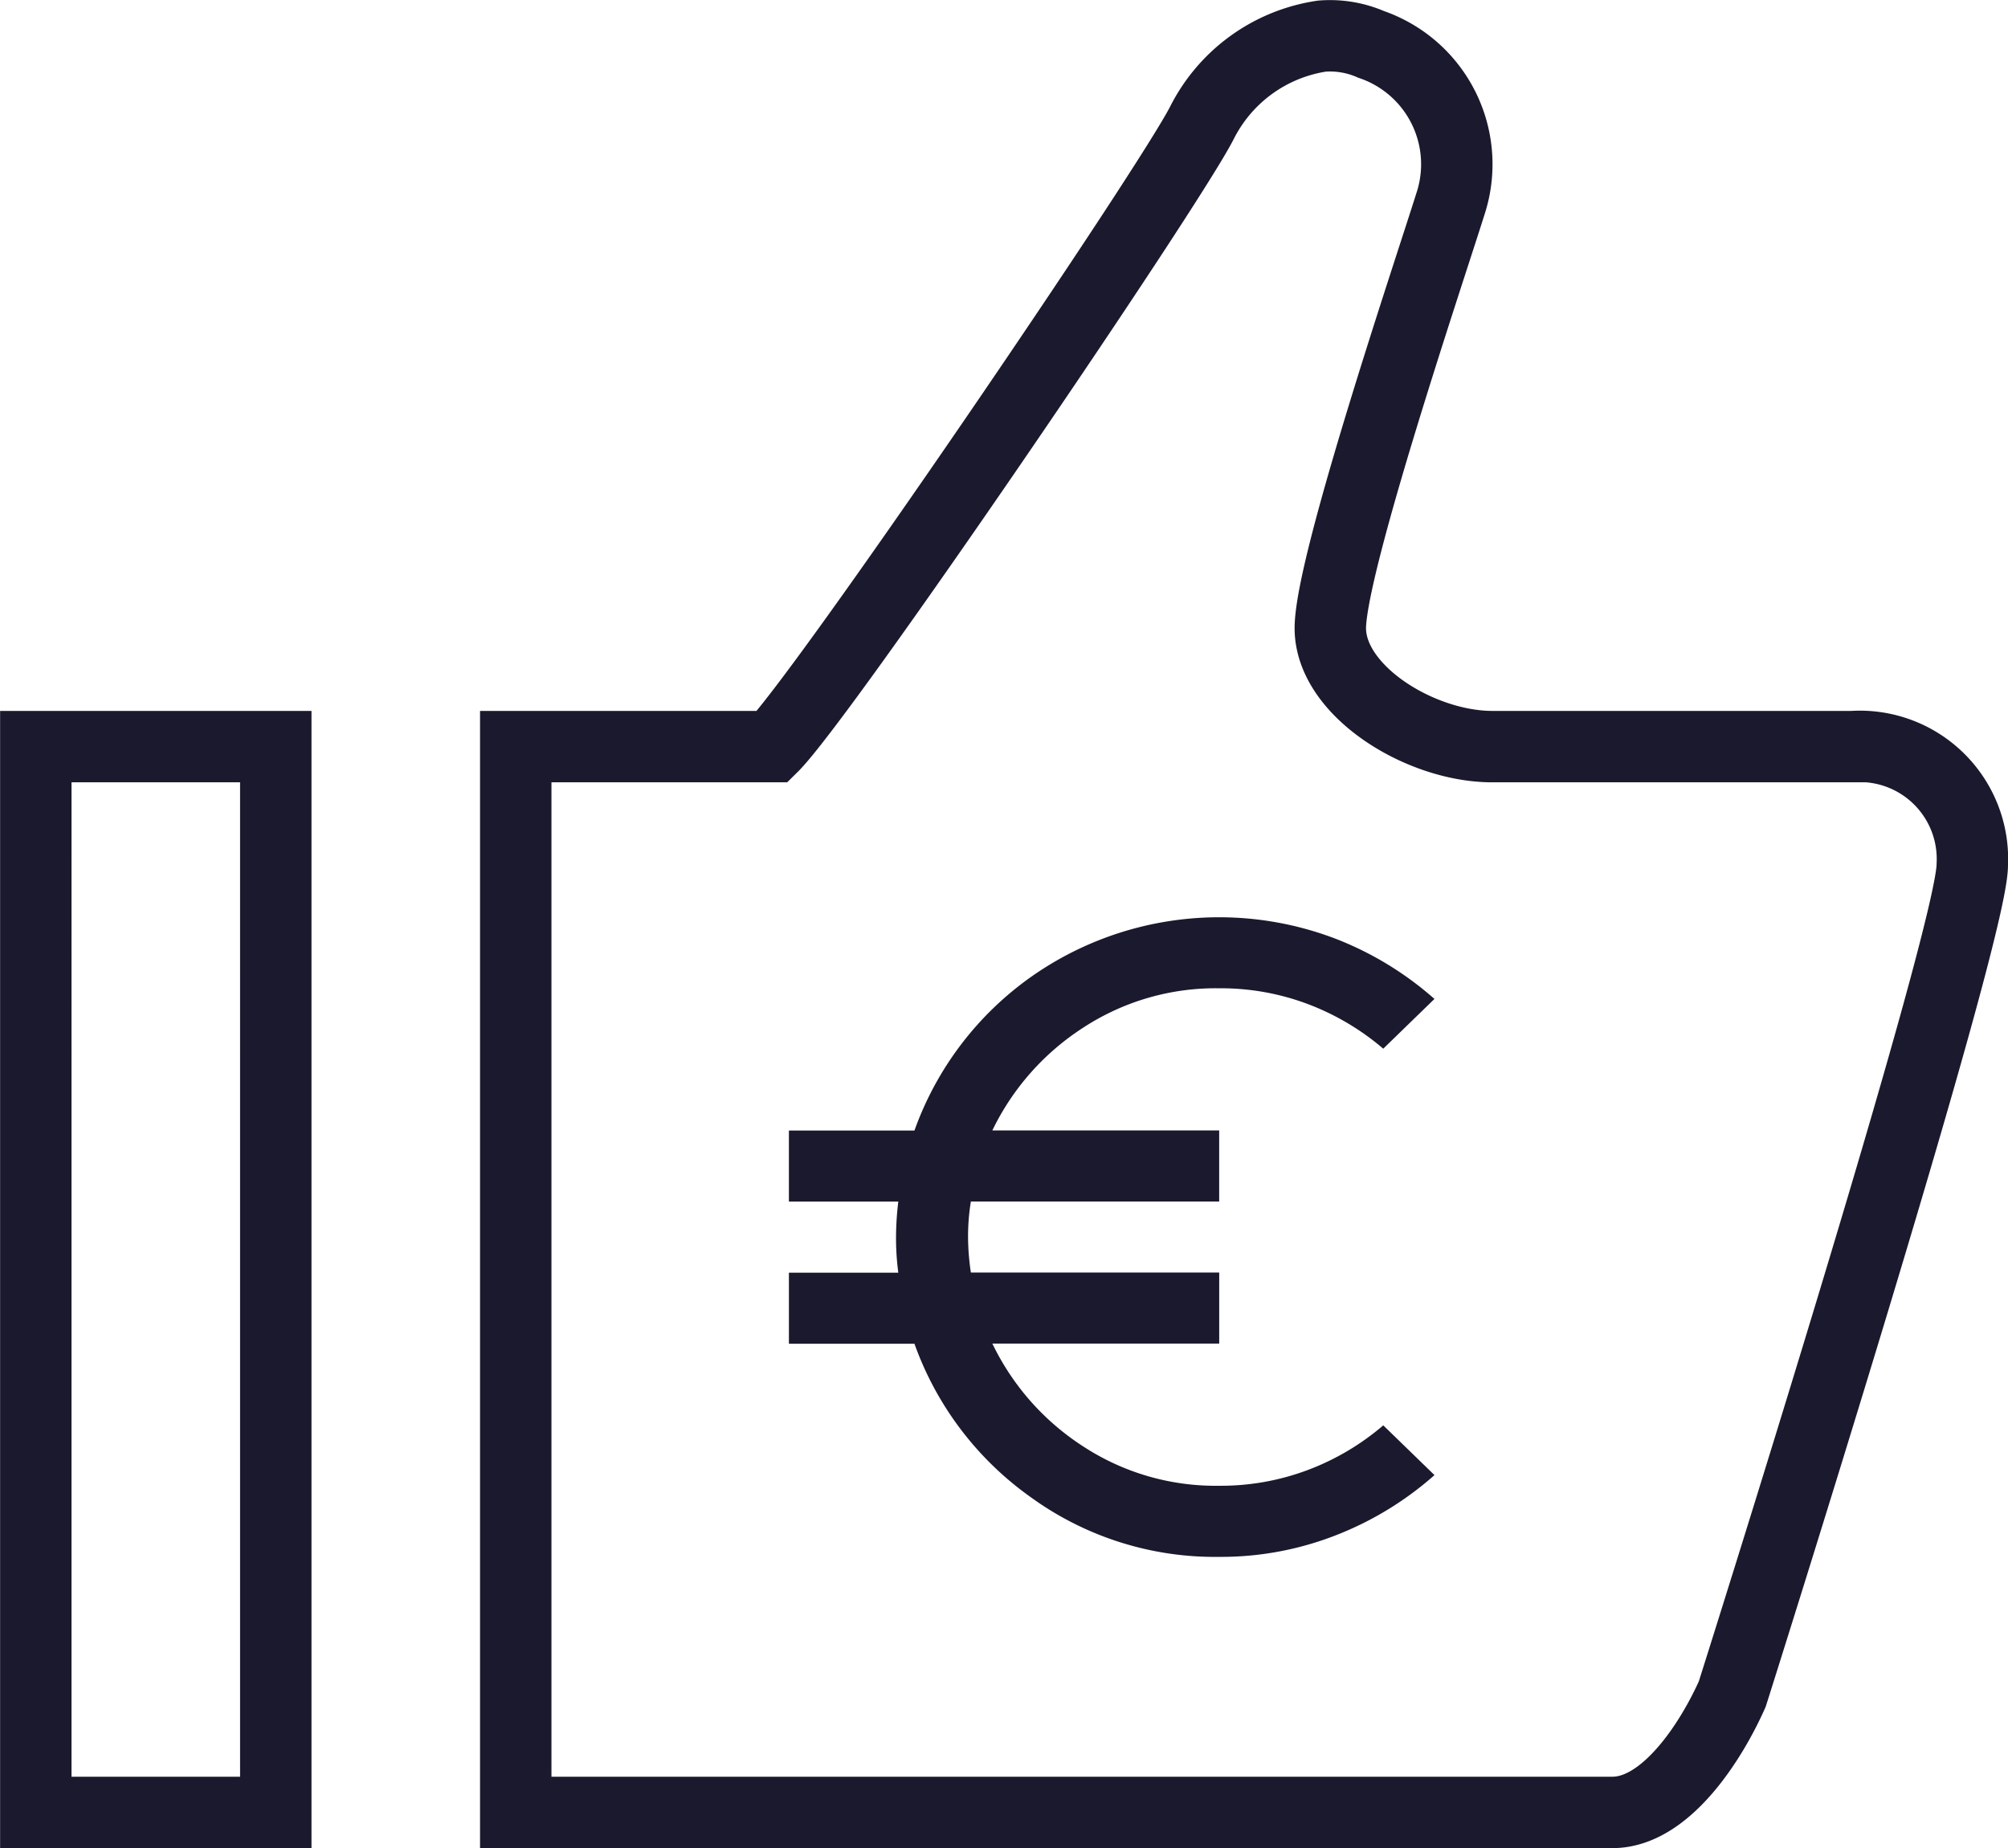
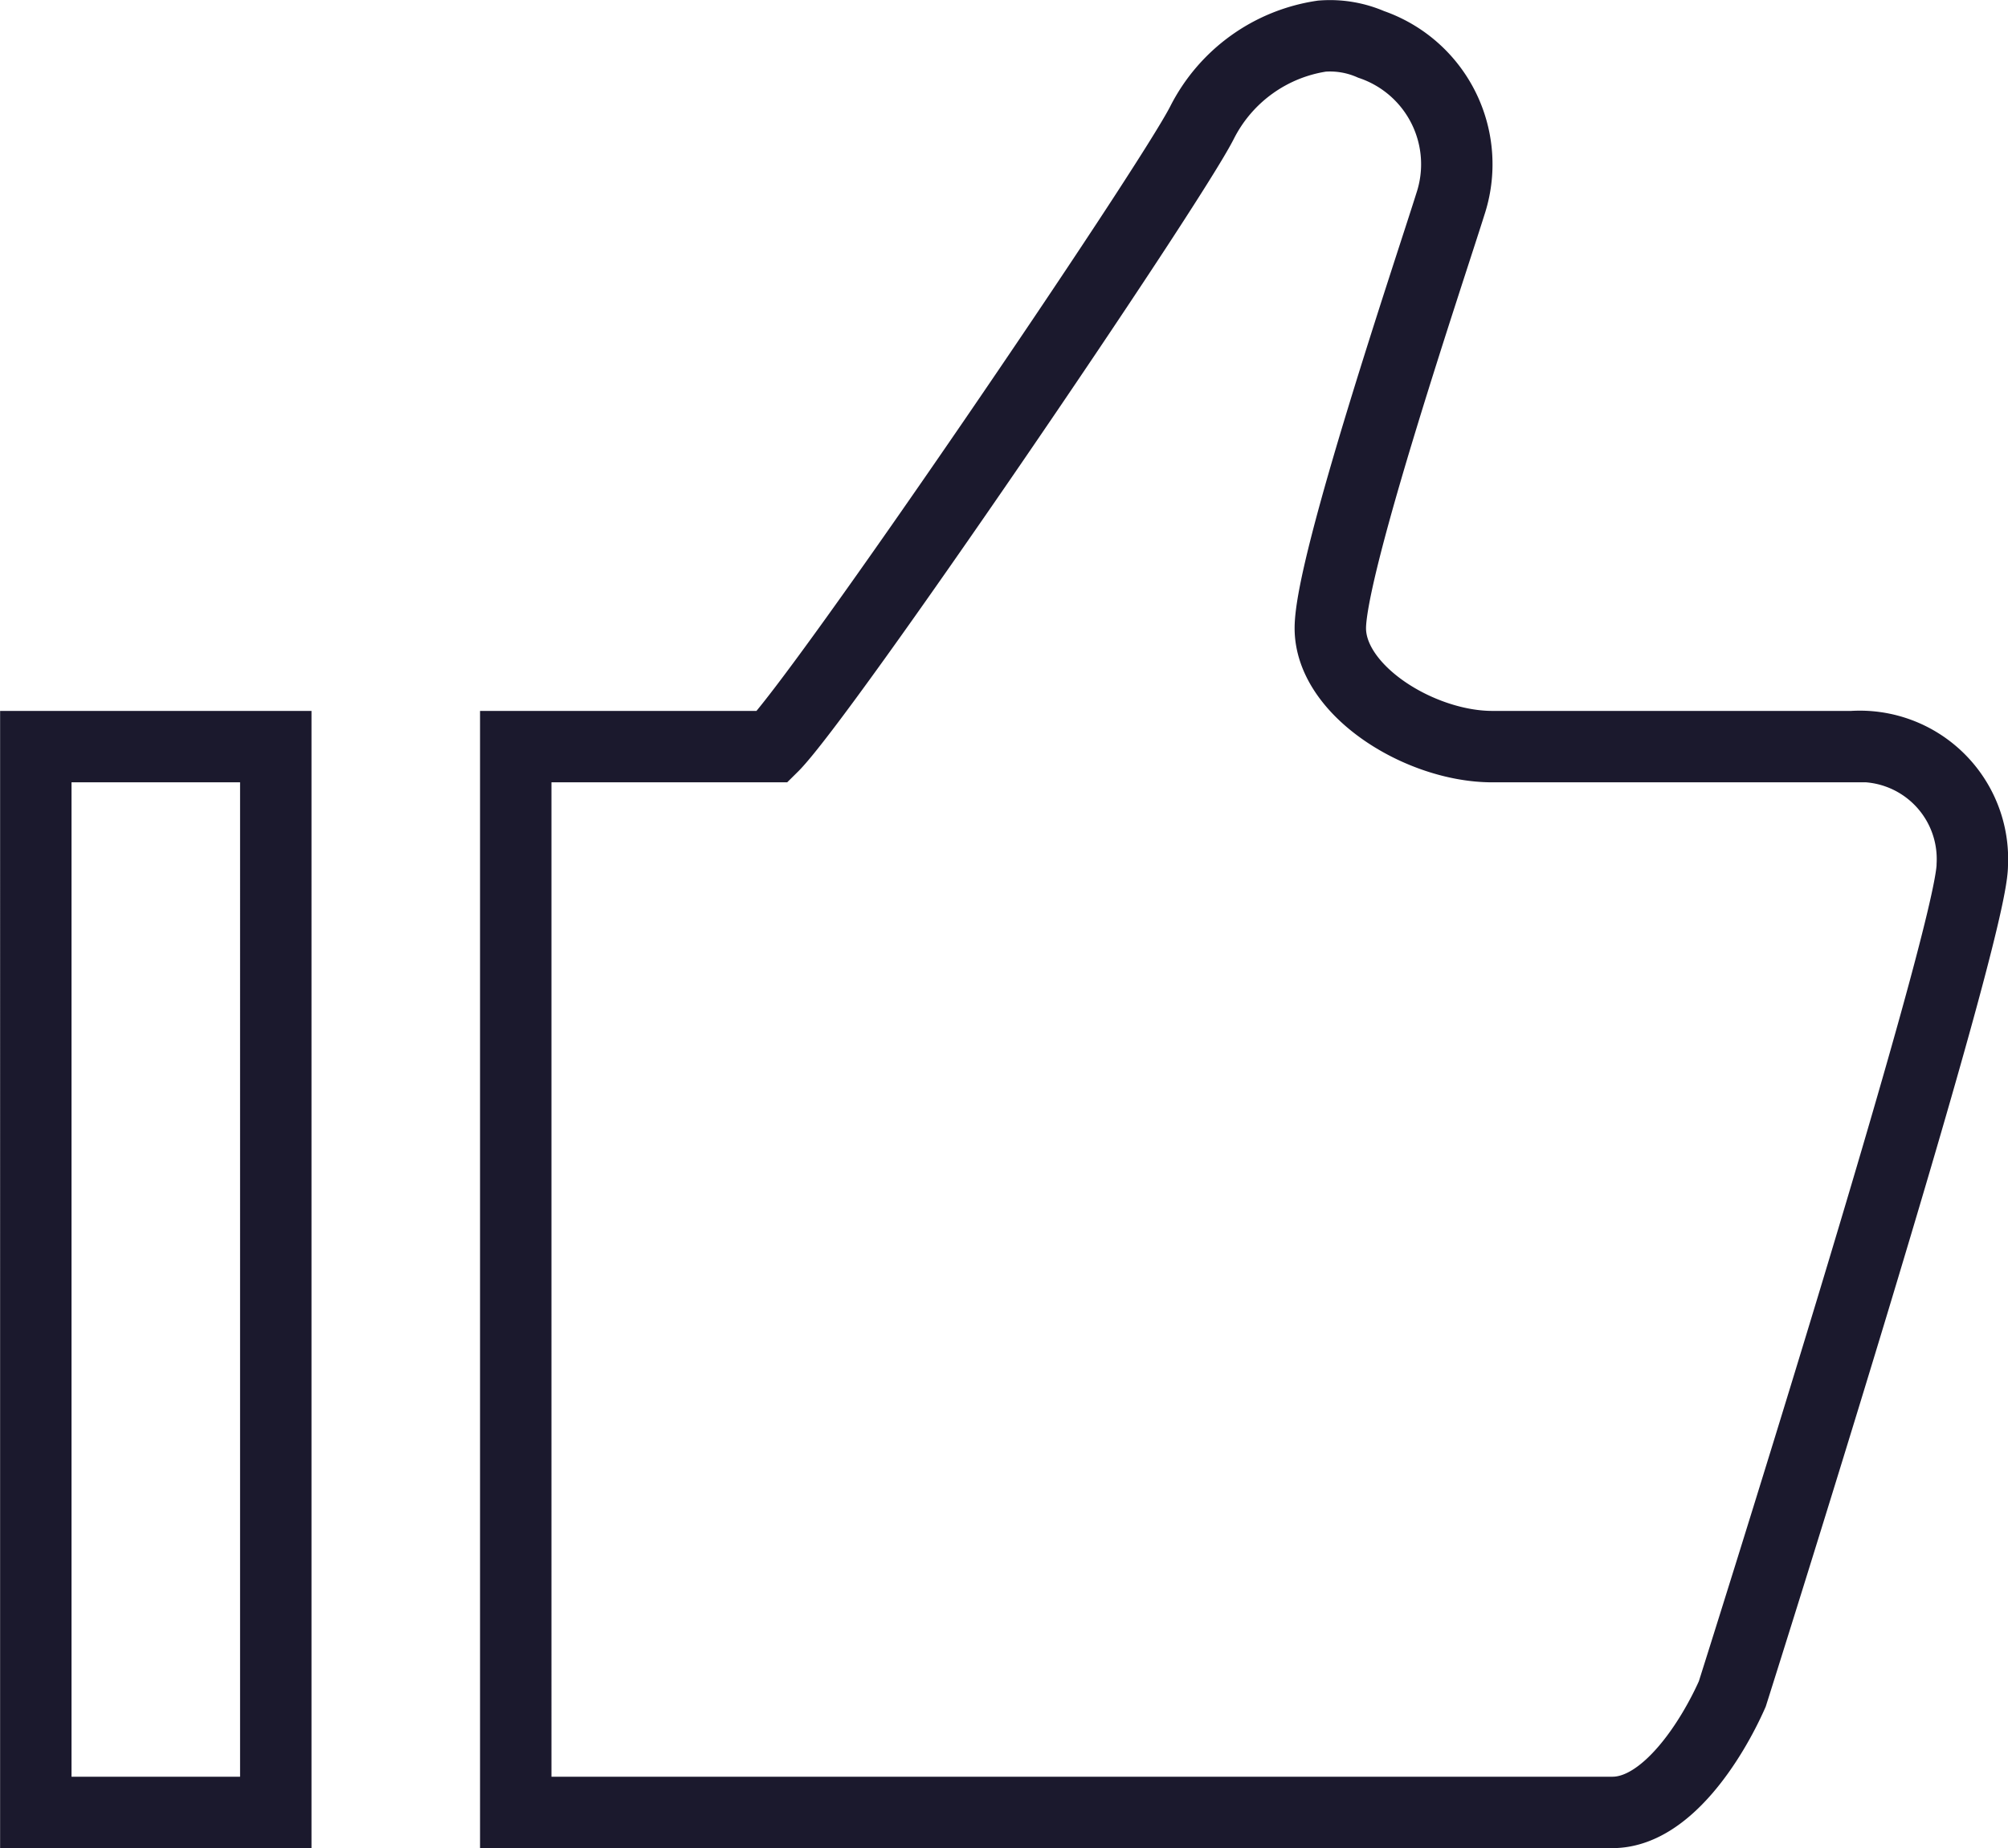
<svg xmlns="http://www.w3.org/2000/svg" width="66.666" height="61.363" viewBox="0 0 66.666 61.363">
  <g id="Groupe_35" data-name="Groupe 35" transform="translate(-734.667 -769.822)">
    <path id="Tracé_271" data-name="Tracé 271" d="M778.556,771.021a3.41,3.41,0,0,1,1.633.275,4.206,4.206,0,0,1,2.629,5.308c-.677,2.163-3.984,11.953-3.984,14.076,0,2.084,2.988,3.932,5.378,3.932h11.951a3.74,3.74,0,0,1,3.984,3.932c0,2.36-7.968,27.524-7.968,27.524C791.5,827.6,789.988,830,788.2,830h-36.41V794.612h8.525c1.633-1.612,13.146-18.519,14.261-20.721A5.343,5.343,0,0,1,778.556,771.021Zm-42.7,23.591h7.967V830h-7.967Z" fill="none" stroke="#1b192d" stroke-width="2.371" />
-     <path id="Tracé_272" data-name="Tracé 272" d="M775.147,821.515a10.41,10.41,0,0,1-6.251-1.976,10.63,10.63,0,0,1-3.869-5.1h-4.168v-2.36h3.632a8.717,8.717,0,0,1-.074-1.312,10.04,10.04,0,0,1,.074-1.048h-3.632v-2.36h4.168a10.632,10.632,0,0,1,3.869-5.1A10.839,10.839,0,0,1,779.032,801a10.905,10.905,0,0,1,3.259,1.99l-1.7,1.652a8.424,8.424,0,0,0-2.485-1.475,8.191,8.191,0,0,0-2.962-.531,8.036,8.036,0,0,0-4.524,1.314,8.4,8.4,0,0,0-3.007,3.406h7.531v2.36H766.9a7.238,7.238,0,0,0-.089,1.4,8.31,8.31,0,0,0,.089.958h8.245v2.36h-7.531a8.388,8.388,0,0,0,3.007,3.408,8.027,8.027,0,0,0,4.524,1.312,8.2,8.2,0,0,0,2.962-.531,8.376,8.376,0,0,0,2.485-1.475l1.7,1.652a10.877,10.877,0,0,1-3.26,1.992A10.458,10.458,0,0,1,775.147,821.515Z" fill="#1b192d" />
  </g>
</svg>